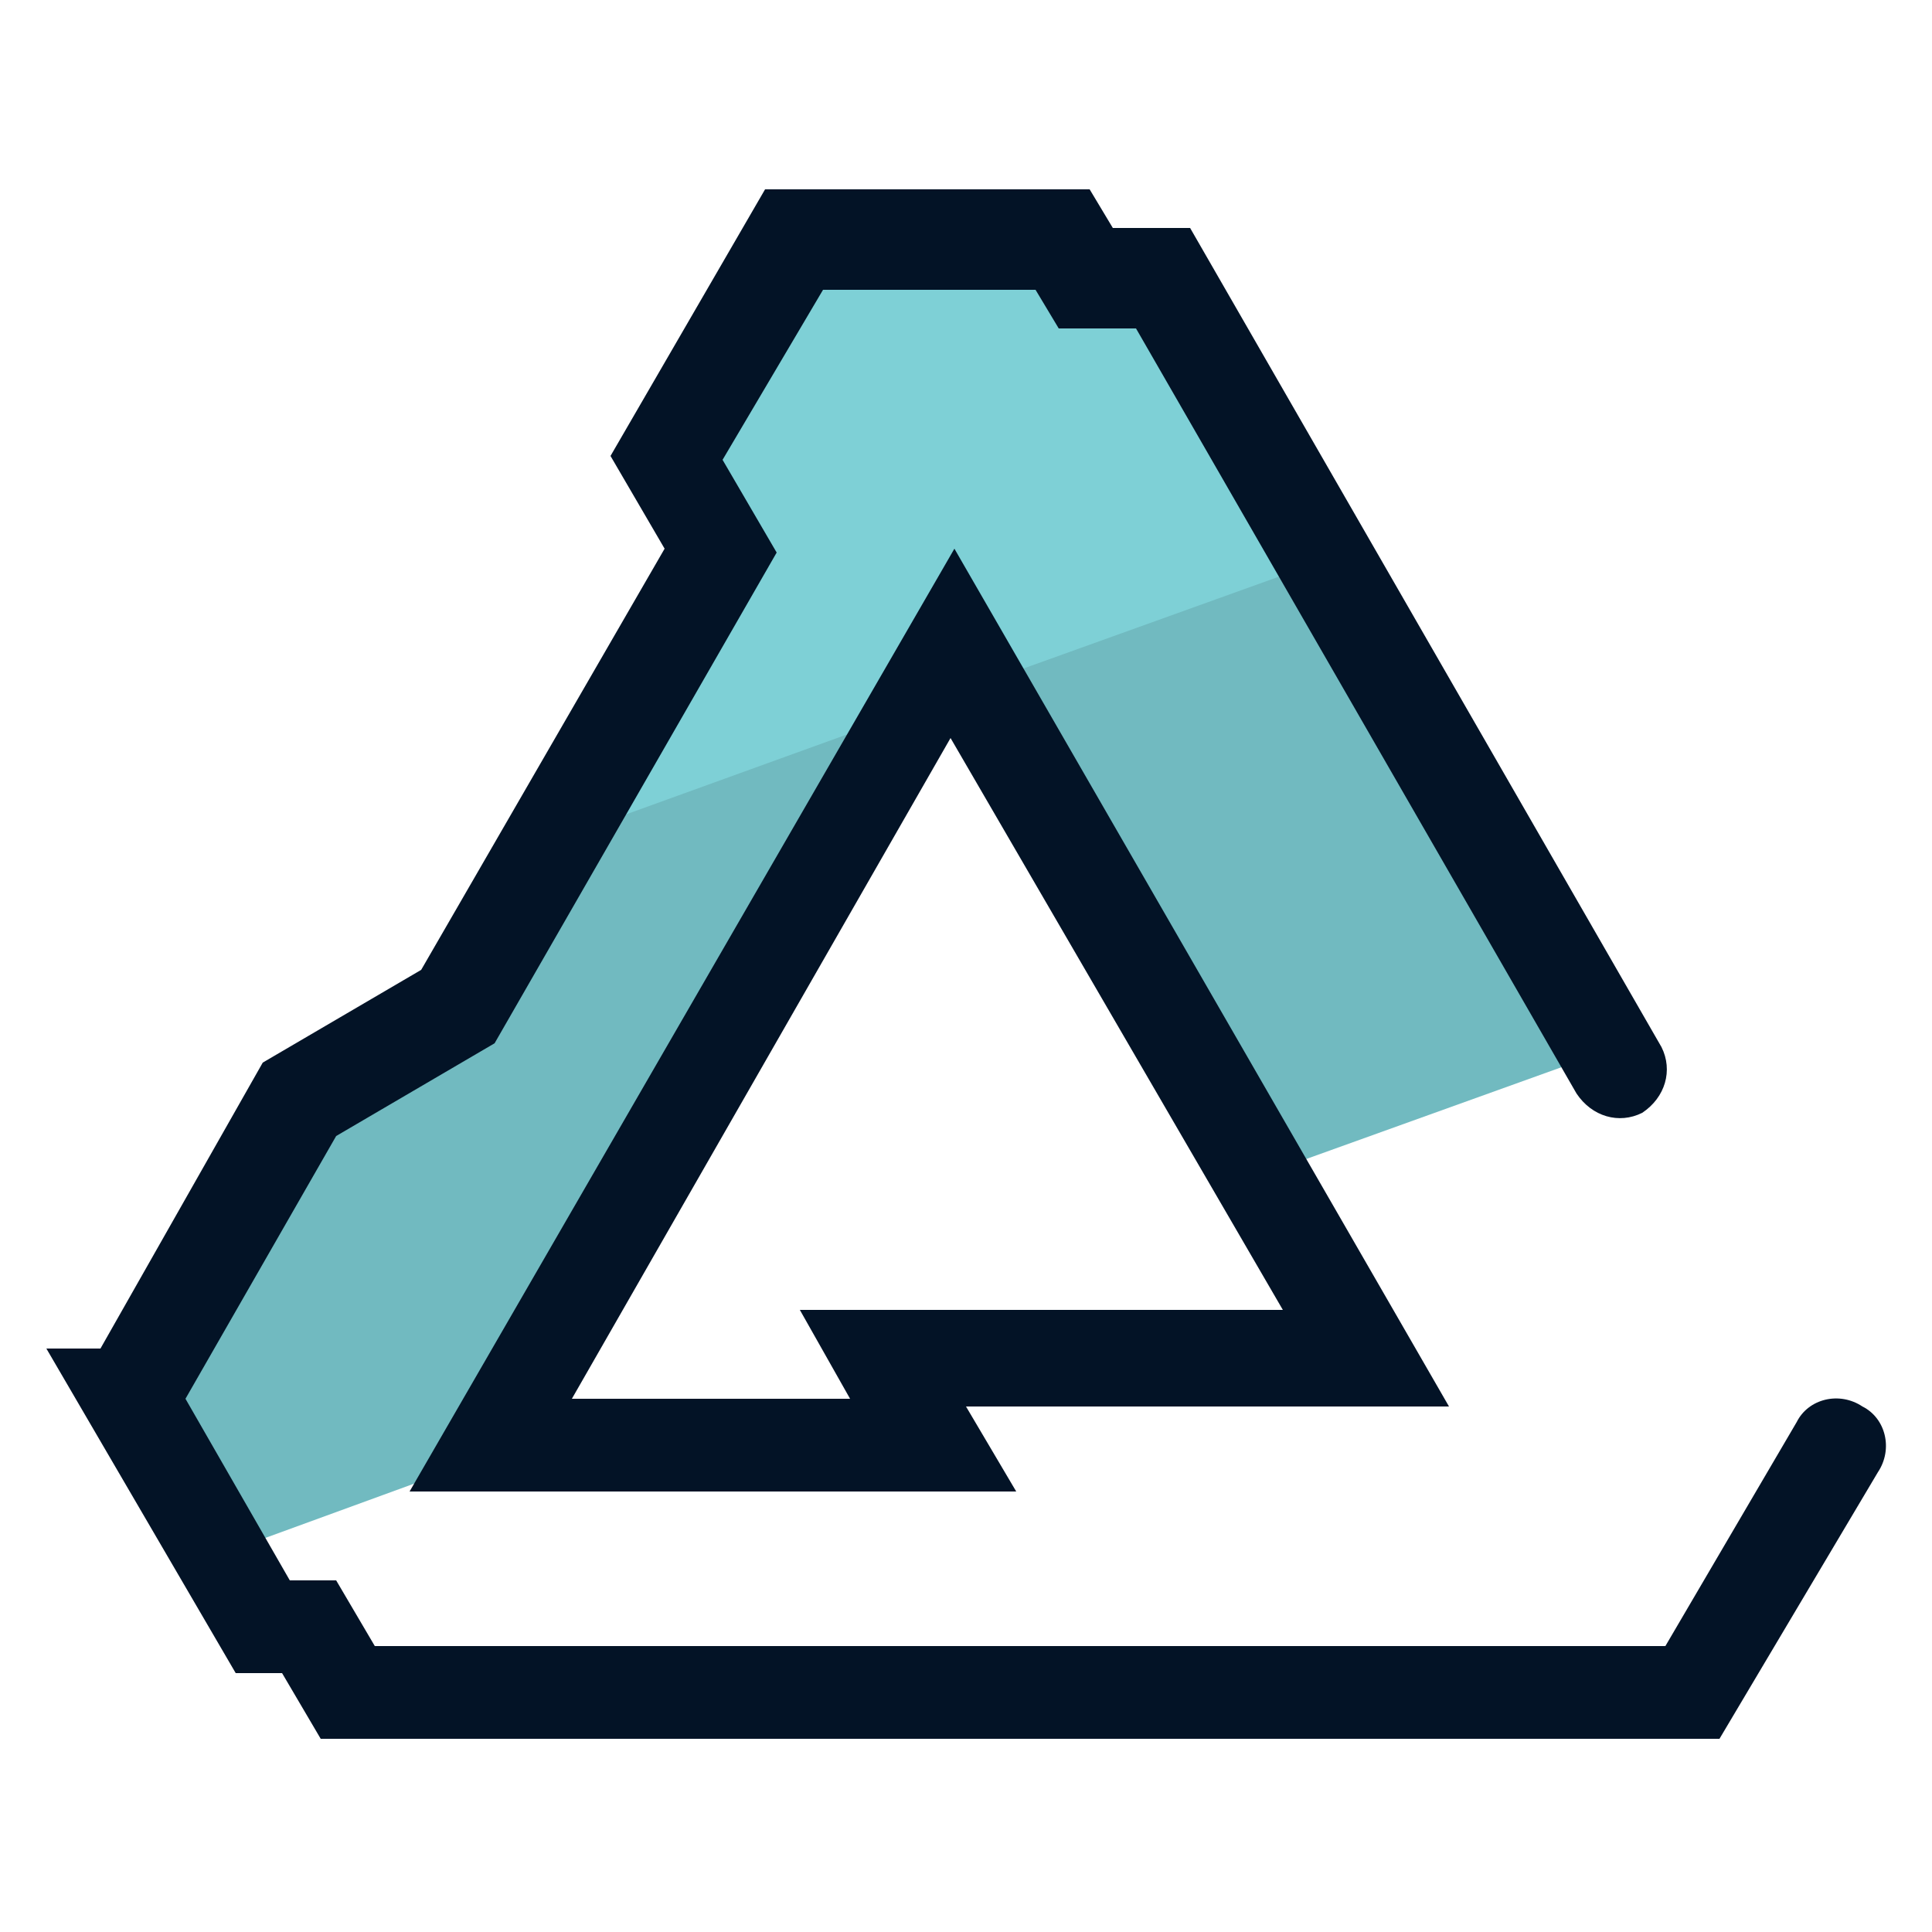
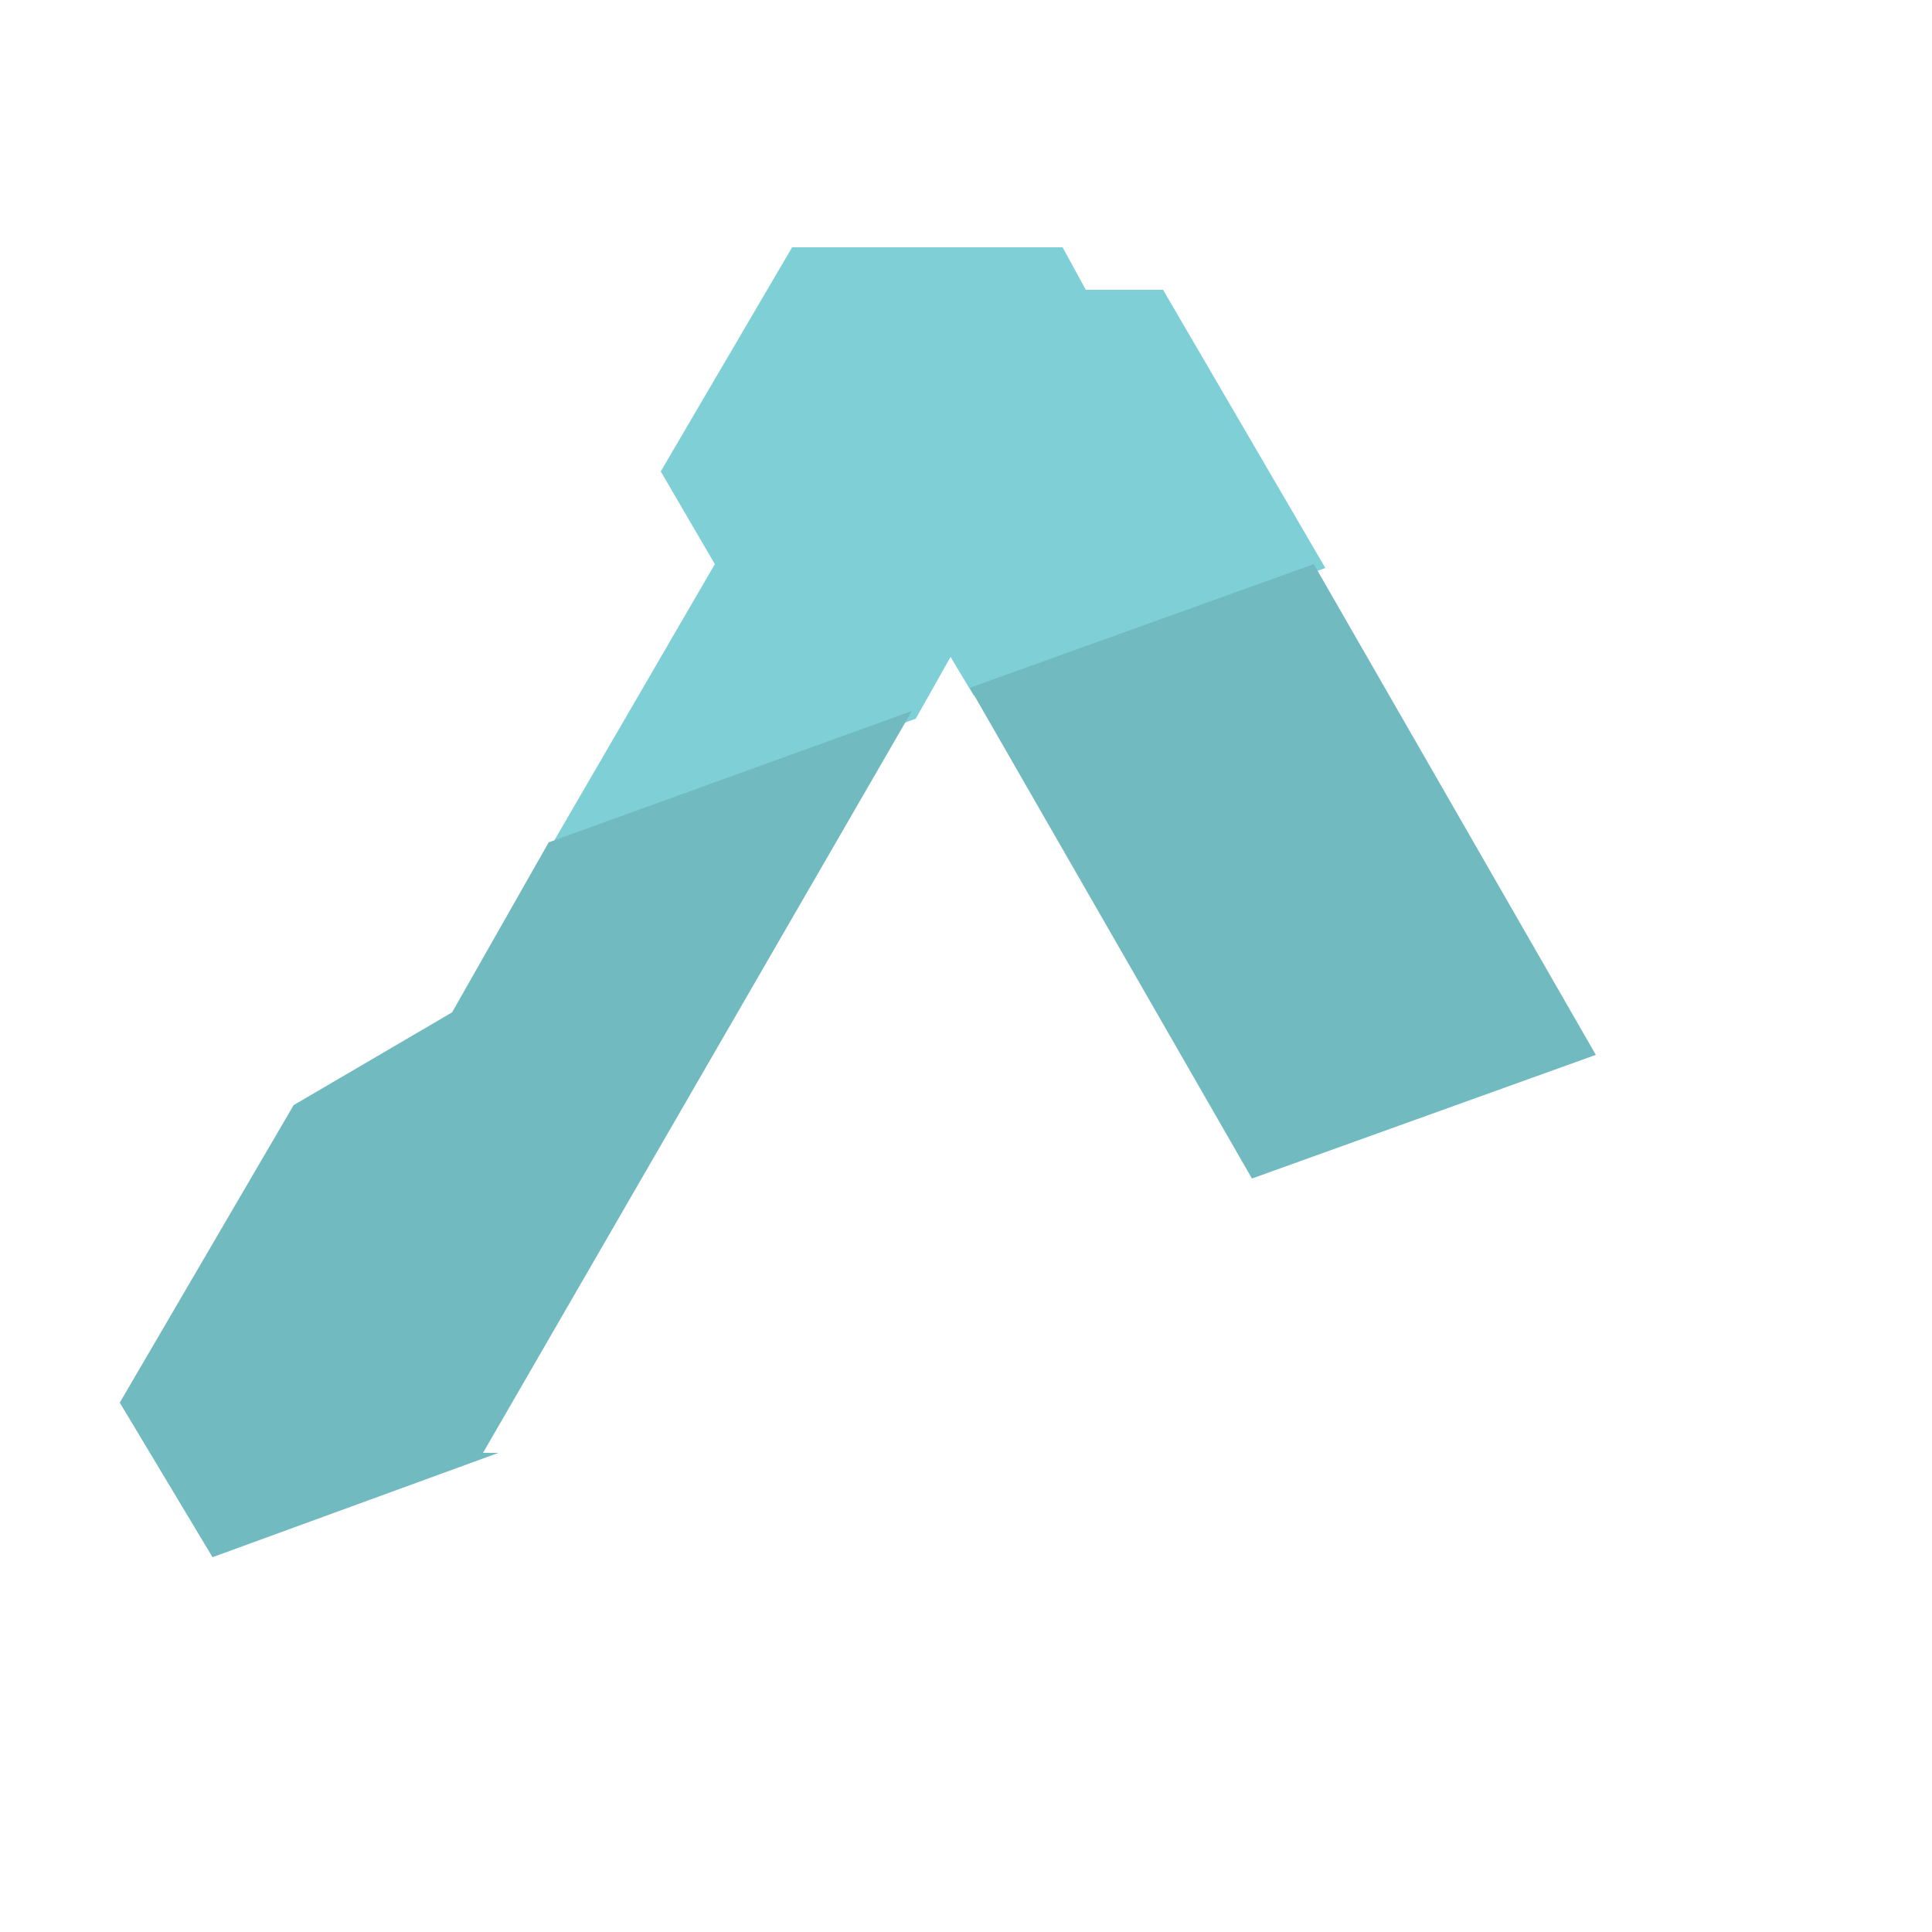
<svg xmlns="http://www.w3.org/2000/svg" viewBox="0 0 50 50">
  <path fill="#7ed0d6" d="M24.6 17l.6 1 9.1-3.3-4.2-7.2h-2l-.6-1.1h-7l-3.4 5.8 1.4 2.4-4.3 7.4 9.5-3.4z" />
  <path fill="#71bac0" d="M34 14.6l-8.9 3.2 7.3 12.7 8.9-3.2zm-21.5 23l11.1-19.2-9.4 3.4-2.5 4.4-4.1 2.4-4.5 7.7 2.4 4 7.4-2.7z" />
-   <path fill="#031326" d="M44.5 45H8.3l-1-1.7H6.1l-4.9-8.4h1.4l4.2-7.4 4.1-2.4 6.3-10.9-1.4-2.4 4-6.9h8.4l.6 1h2L43 27.1c.3.6.1 1.3-.5 1.7-.6.3-1.3.1-1.7-.5L29.4 8.5h-2l-.6-1h-5.5l-2.6 4.4 1.4 2.4L12.8 27l-4.1 2.4-3.9 6.8 2.7 4.7h1.2l1 1.7h33.4l3.4-5.8c.3-.6 1.1-.8 1.7-.4.6.3.8 1.1.4 1.7L44.5 45zm-18.2-6.4H10.6l14.1-24.4 12.8 22.2H25l1.3 2.2zm-11.5-2.4H22l-1.3-2.3h12.5l-8.6-14.8-9.8 17.1z" />
-   <path fill="none" d="M12.5 37.6H24l-1.4-2.3h12.6L25.1 17.8l-1.5.6z" />
+   <path fill="none" d="M12.5 37.6l-1.4-2.3h12.6L25.1 17.8l-1.5.6z" />
</svg>